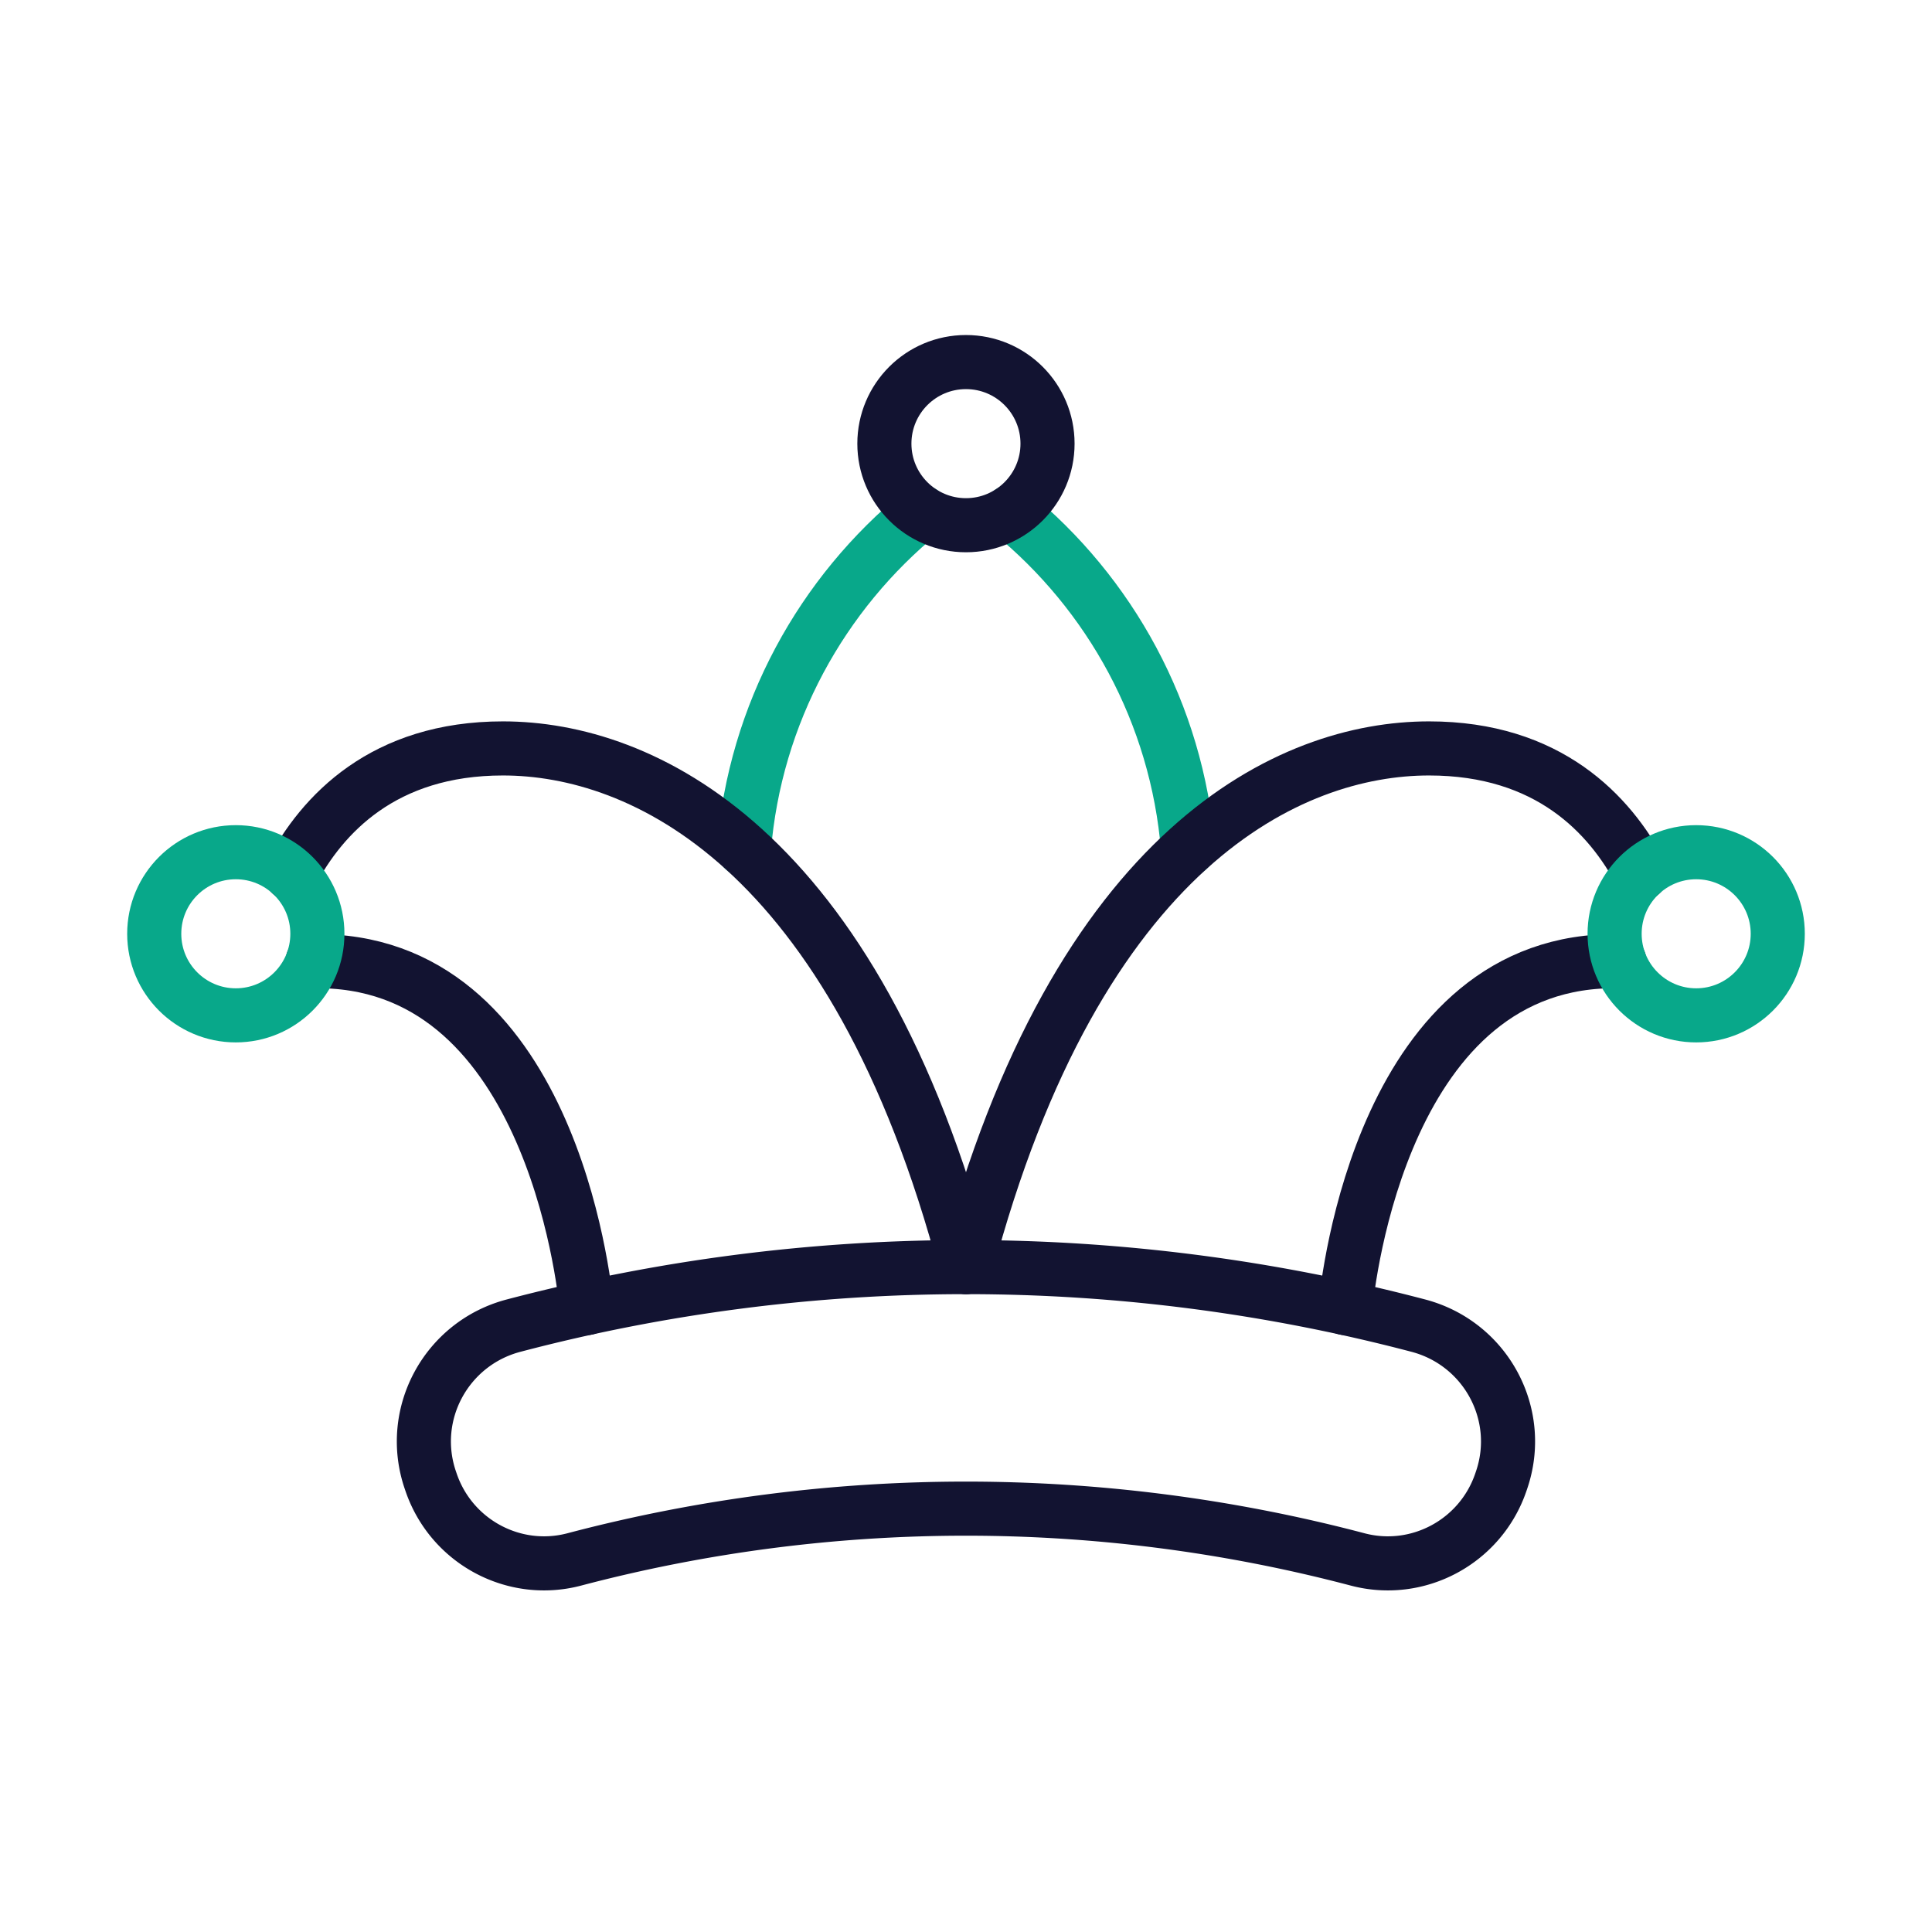
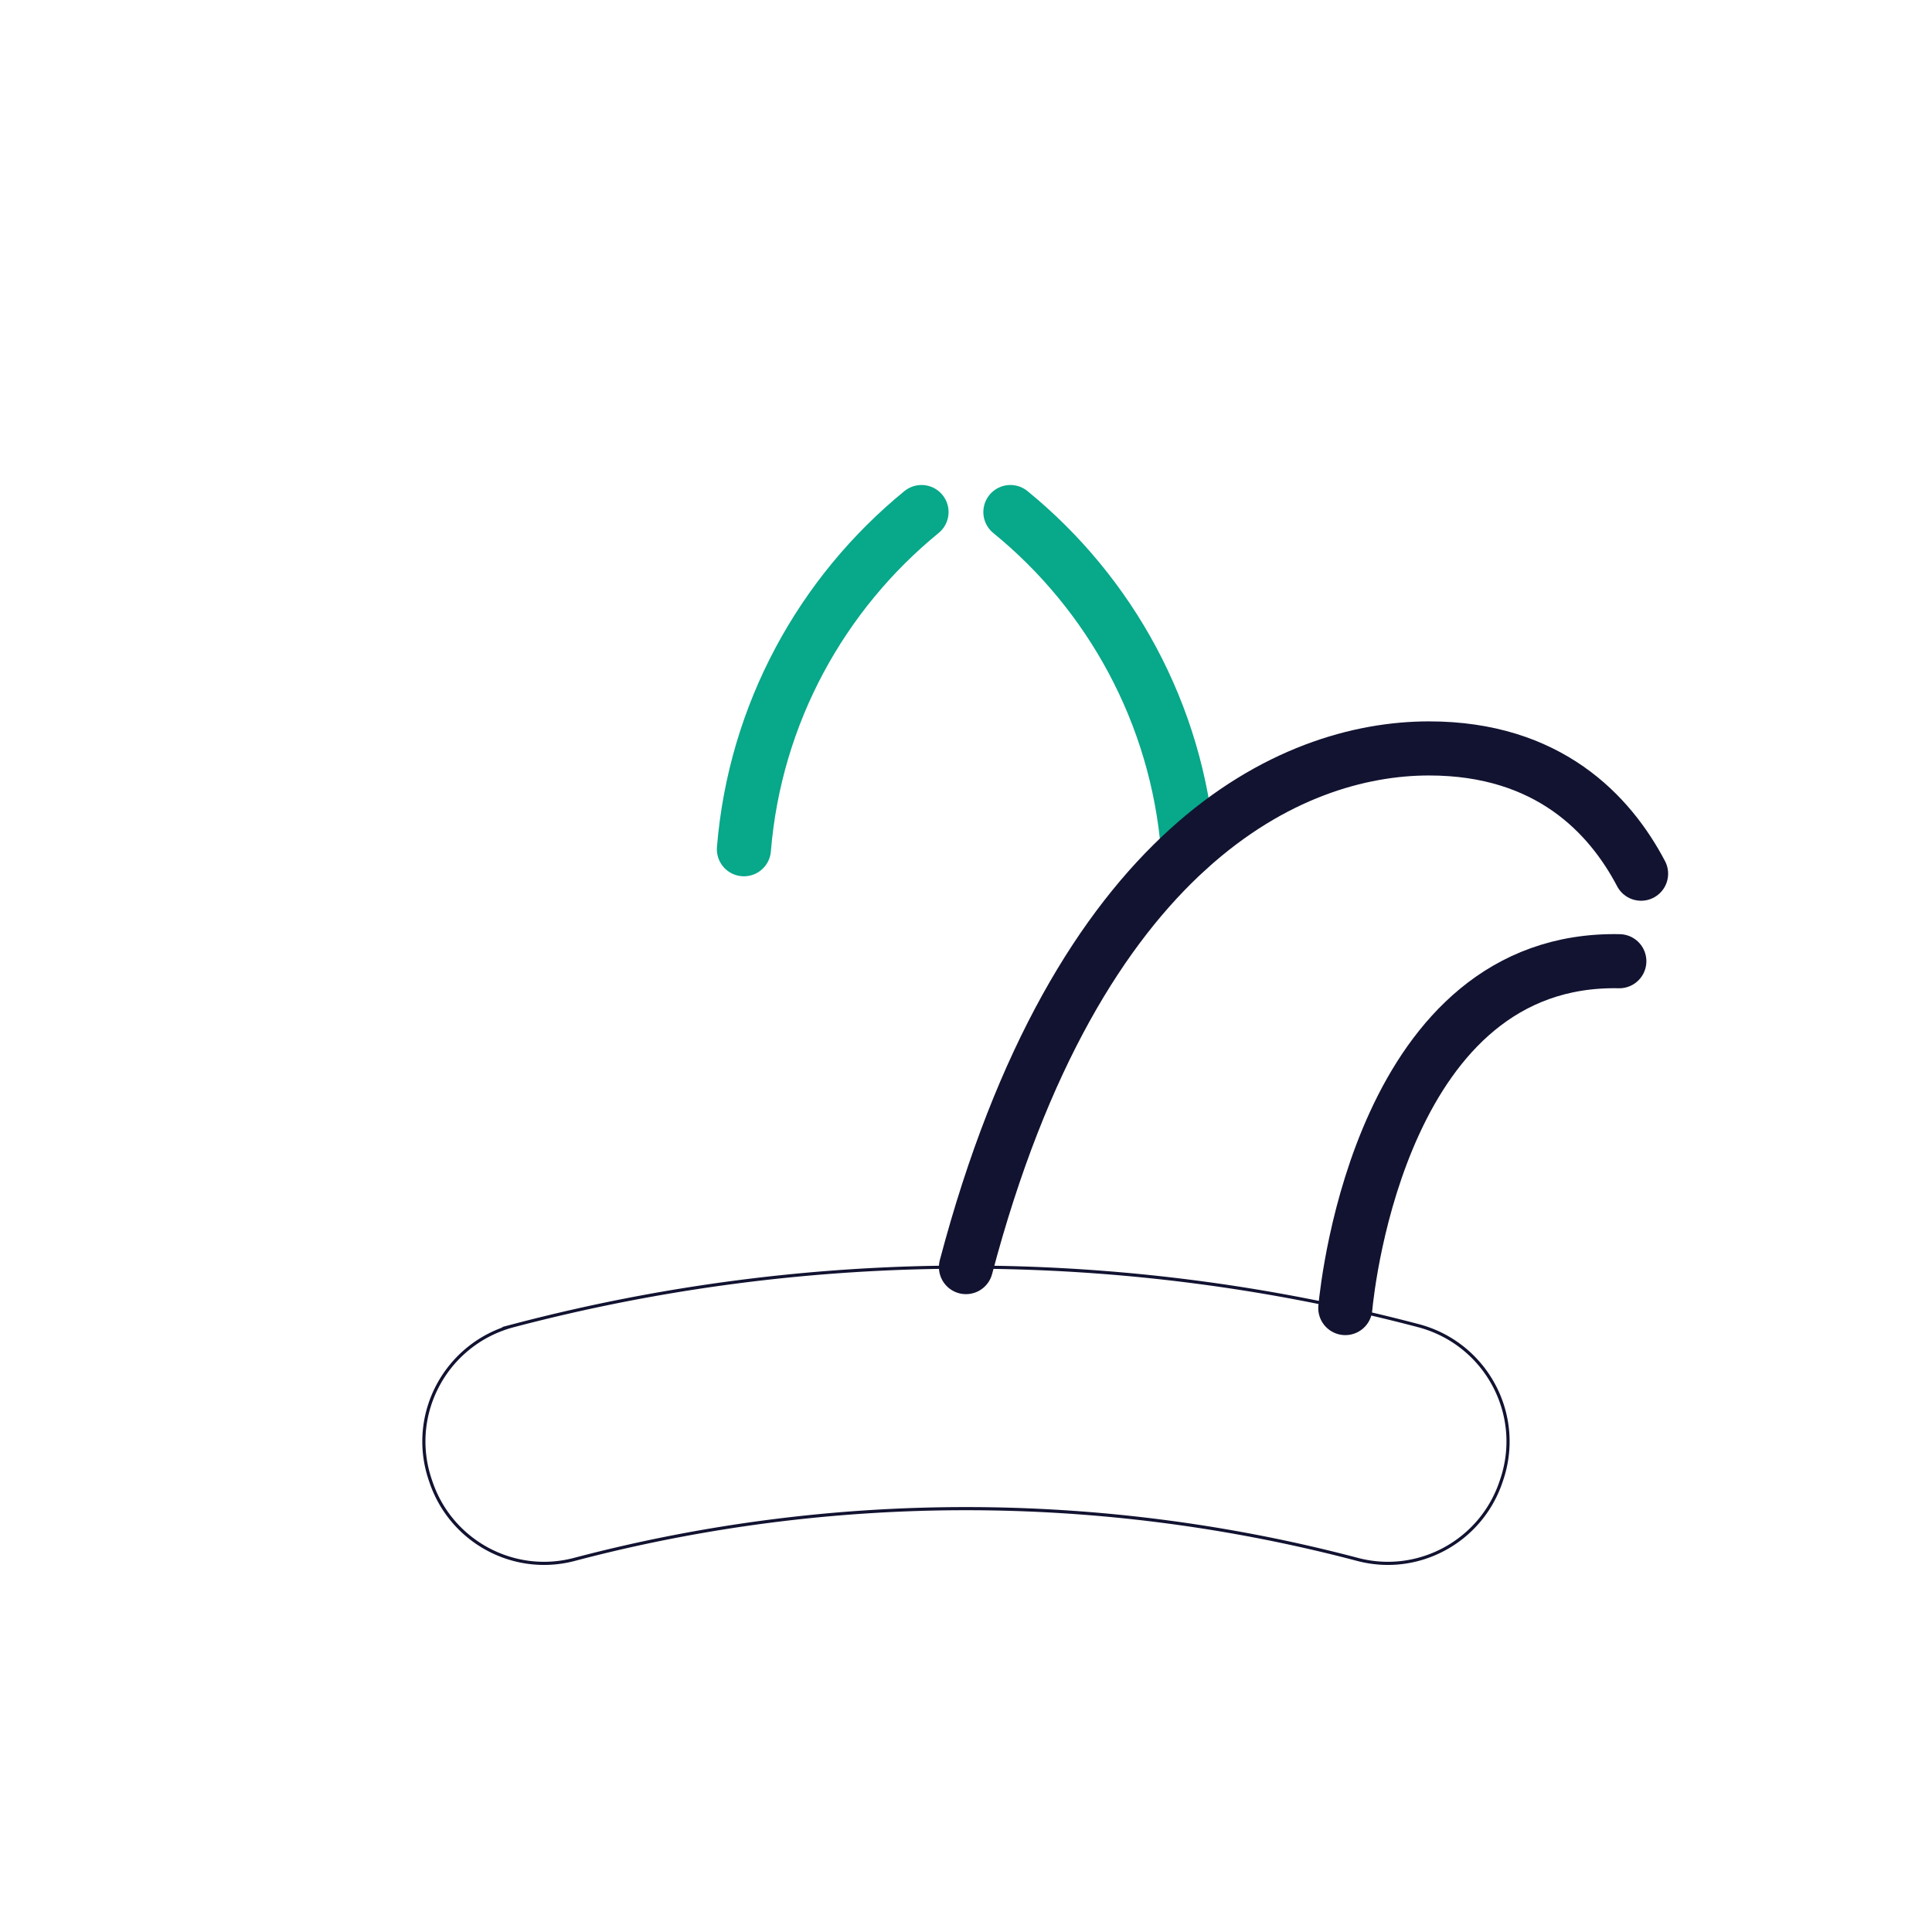
<svg xmlns="http://www.w3.org/2000/svg" width="430" height="430" viewbox="0 0 430 430">
  <g clip-path="url(#a)" id="gid1">
    <g fill="none" clip-path="url(#b)" style="display:block" id="gid2">
      <g stroke="#121331" style="display:block" id="gid3">
        <path stroke-miterlimit="10" stroke-width=".7" d="M302.164 347.077a341.851 341.851 0 0 0-174.348 0c-13.453 3.548-27.352-3.971-31.859-17.134l-.174-.509c-5.022-14.669 3.526-30.443 18.52-34.39a395.609 395.609 0 0 1 201.374 0c14.994 3.947 23.542 19.721 18.52 34.39l-.174.509c-4.507 13.163-18.406 20.682-31.859 17.134z" class="primary" id="pid1" />
-         <path stroke-linecap="round" stroke-linejoin="round" stroke-width="12.04" d="M302.164 347.077a341.851 341.851 0 0 0-174.348 0c-13.453 3.548-27.352-3.971-31.859-17.134l-.174-.509c-5.022-14.669 3.526-30.443 18.52-34.39a395.609 395.609 0 0 1 201.374 0c14.994 3.947 23.542 19.721 18.52 34.39l-.174.509c-4.507 13.163-18.406 20.682-31.859 17.134z" class="primary" id="pid2" />
      </g>
      <g stroke-linecap="round" stroke-linejoin="round" stroke-width="12.04" style="display:block" id="gid4">
        <path stroke="#08A88A" d="M224.88 113.964c22.19 18.1 37.07 44.82 39.54 75.04m-98.85.01c2.47-30.23 17.36-56.94 39.53-75.05" class="secondary" id="pid3" />
-         <path stroke="#121331" d="M196.834 98.741c0 10.027 8.129 18.156 18.156 18.156s18.156-8.129 18.156-18.156-8.129-18.156-18.156-18.156-18.156 8.129-18.156 18.156z" class="primary" id="pid4" />
      </g>
      <g stroke-linecap="round" stroke-linejoin="round" stroke-width="12.04" style="display:block" id="gid5">
        <path stroke="#121331" d="M299.42 291.134c.59-6.17 8.48-78.24 60.99-77.2m4.84-19.48c-6.95-13.23-20.63-27.88-47.19-27.88-15.46 0-34.93 5.45-53.64 22.43-18.9 17.15-37.02 46.06-49.43 93.01" class="primary" id="pid5" />
-         <path stroke="#08A88A" d="M359.36 207.829c0 10.027 8.129 18.156 18.156 18.156s18.156-8.129 18.156-18.156-8.129-18.156-18.156-18.156-18.156 8.129-18.156 18.156z" class="secondary" id="pid6" />
      </g>
      <g stroke-linecap="round" stroke-linejoin="round" stroke-width="12.04" style="display:block" id="gid6">
-         <path stroke="#121331" d="M130.579 291.134c-.59-6.17-8.48-78.24-60.99-77.2m-4.84-19.48c6.95-13.23 20.63-27.88 47.19-27.88 15.46 0 34.93 5.45 53.64 22.43 18.9 17.15 37.02 46.06 49.43 93.01" class="primary" id="pid7" />
-         <path stroke="#08A88A" d="M70.639 207.829c0 10.027-8.129 18.156-18.156 18.156s-18.156-8.129-18.156-18.156 8.129-18.156 18.156-18.156 18.156 8.129 18.156 18.156z" class="secondary" id="pid8" />
-       </g>
+         </g>
    </g>
  </g>
</svg>